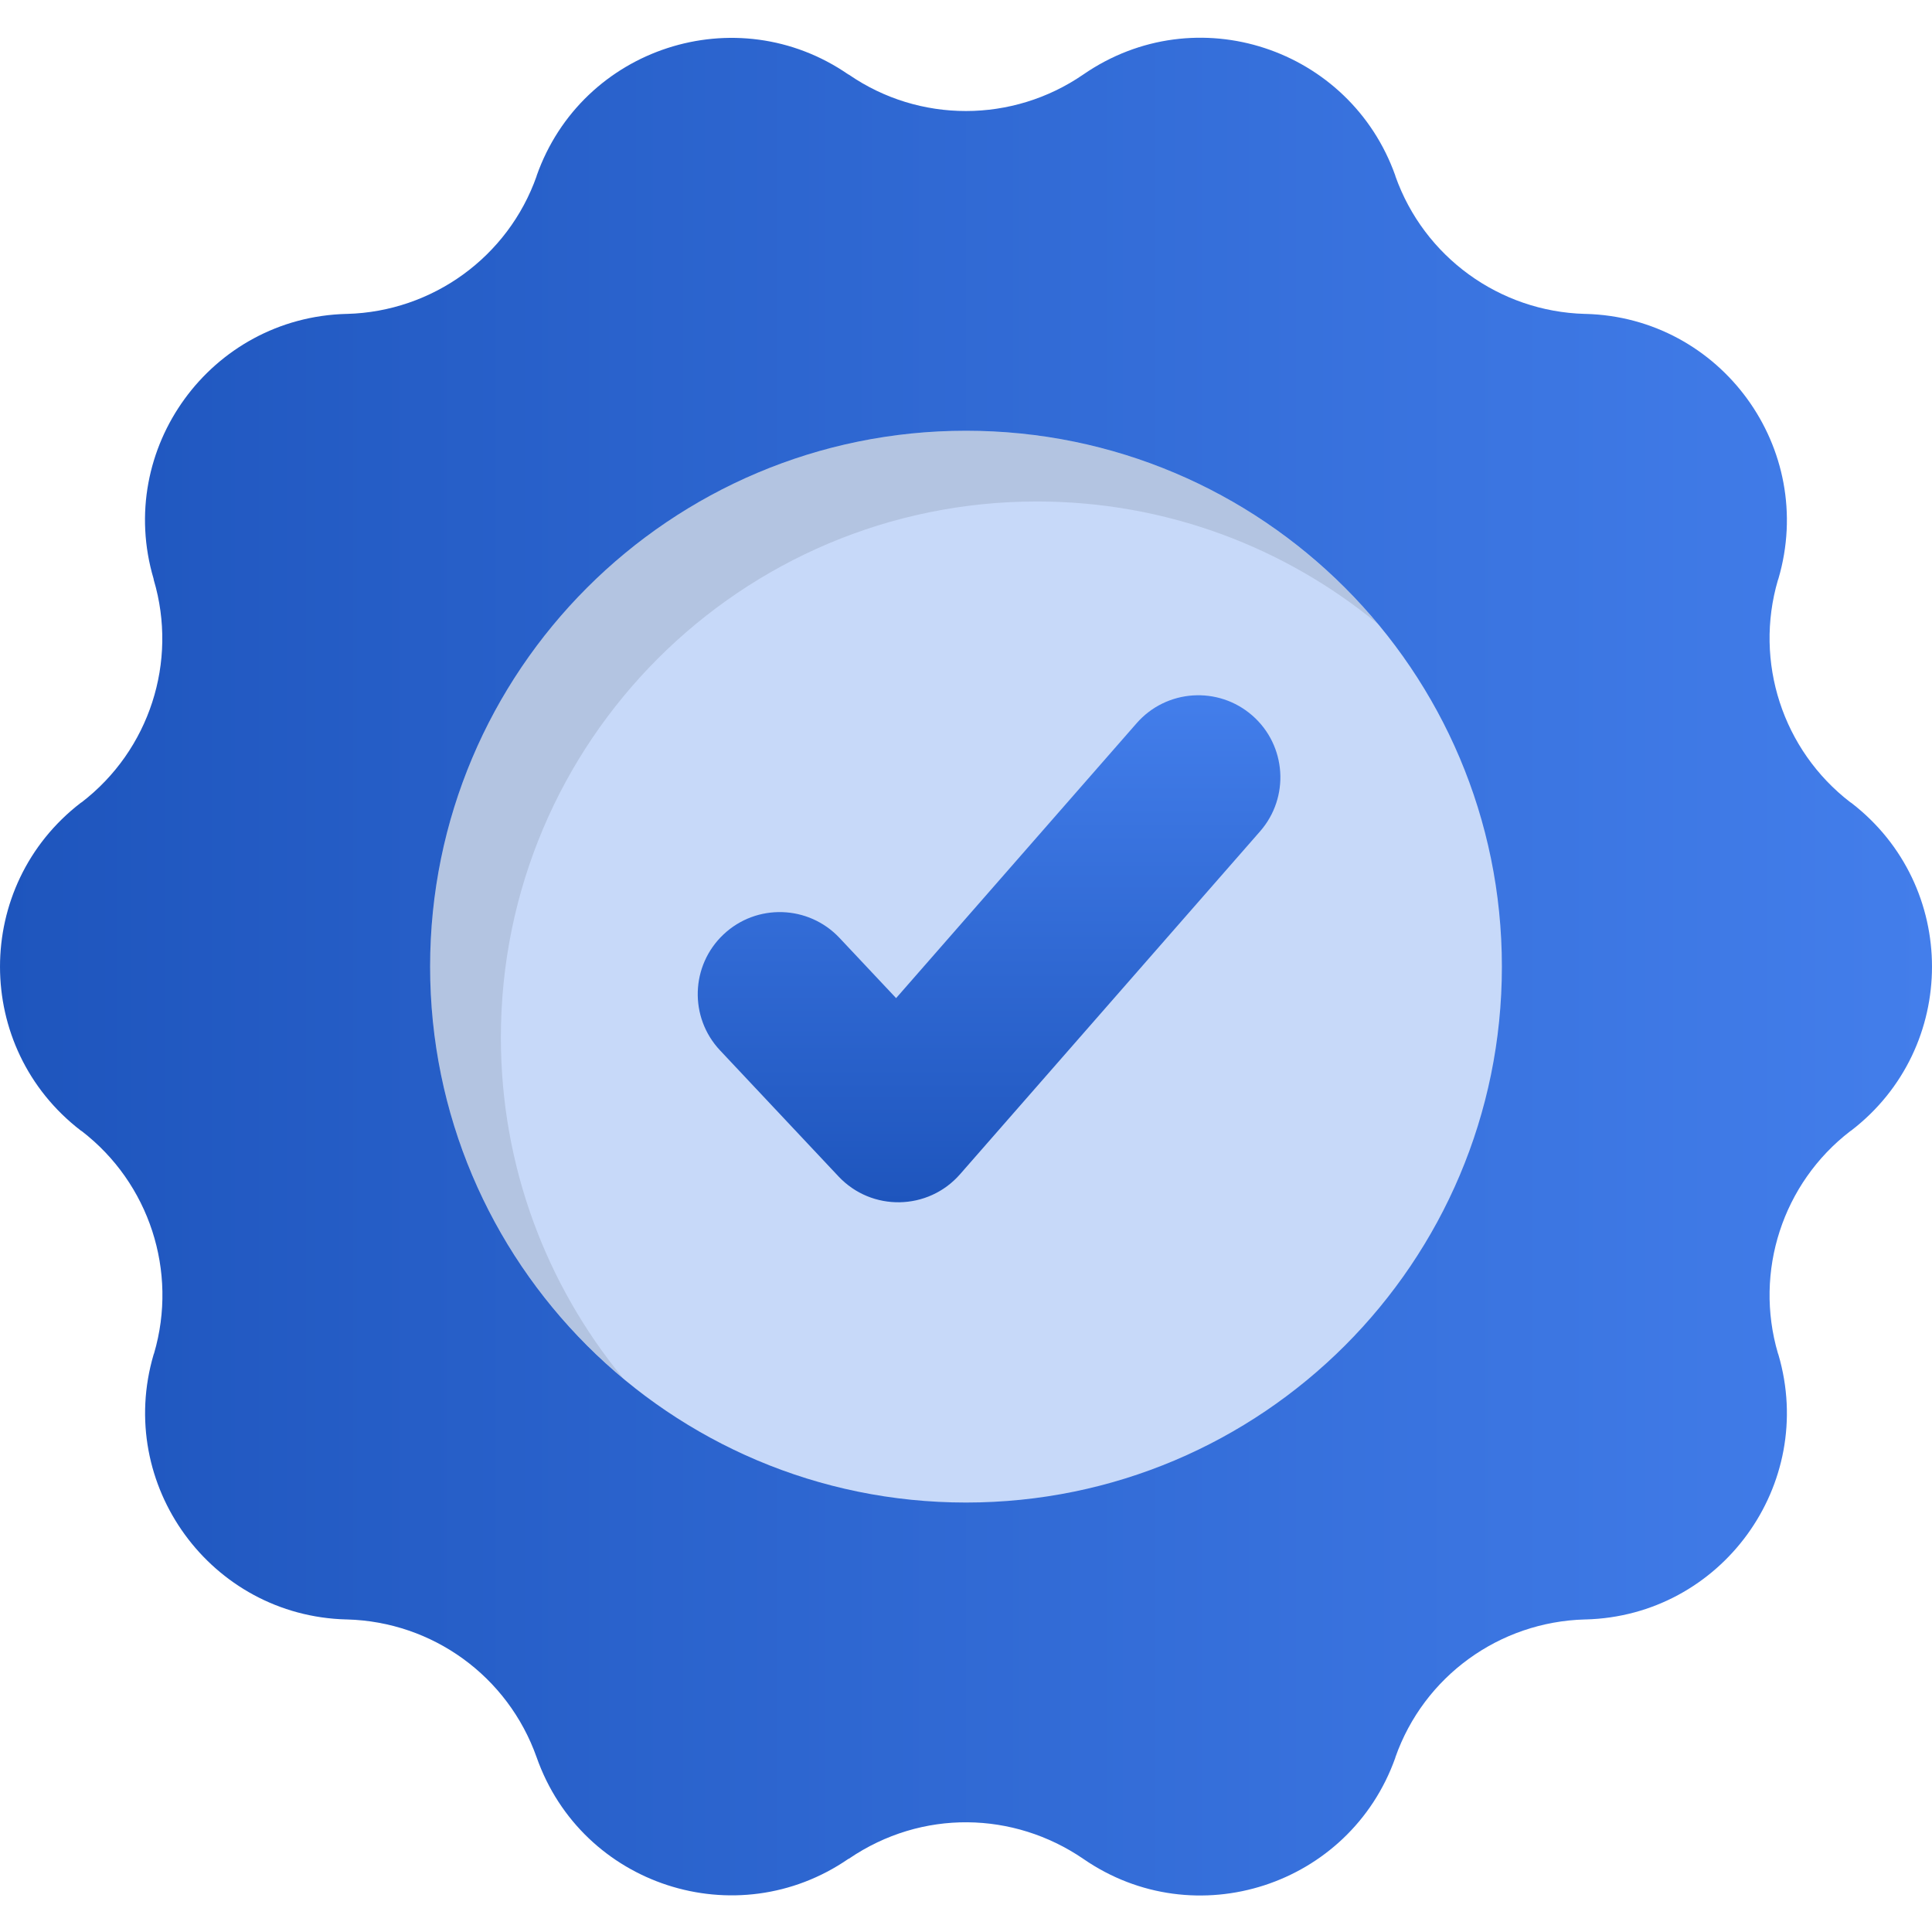
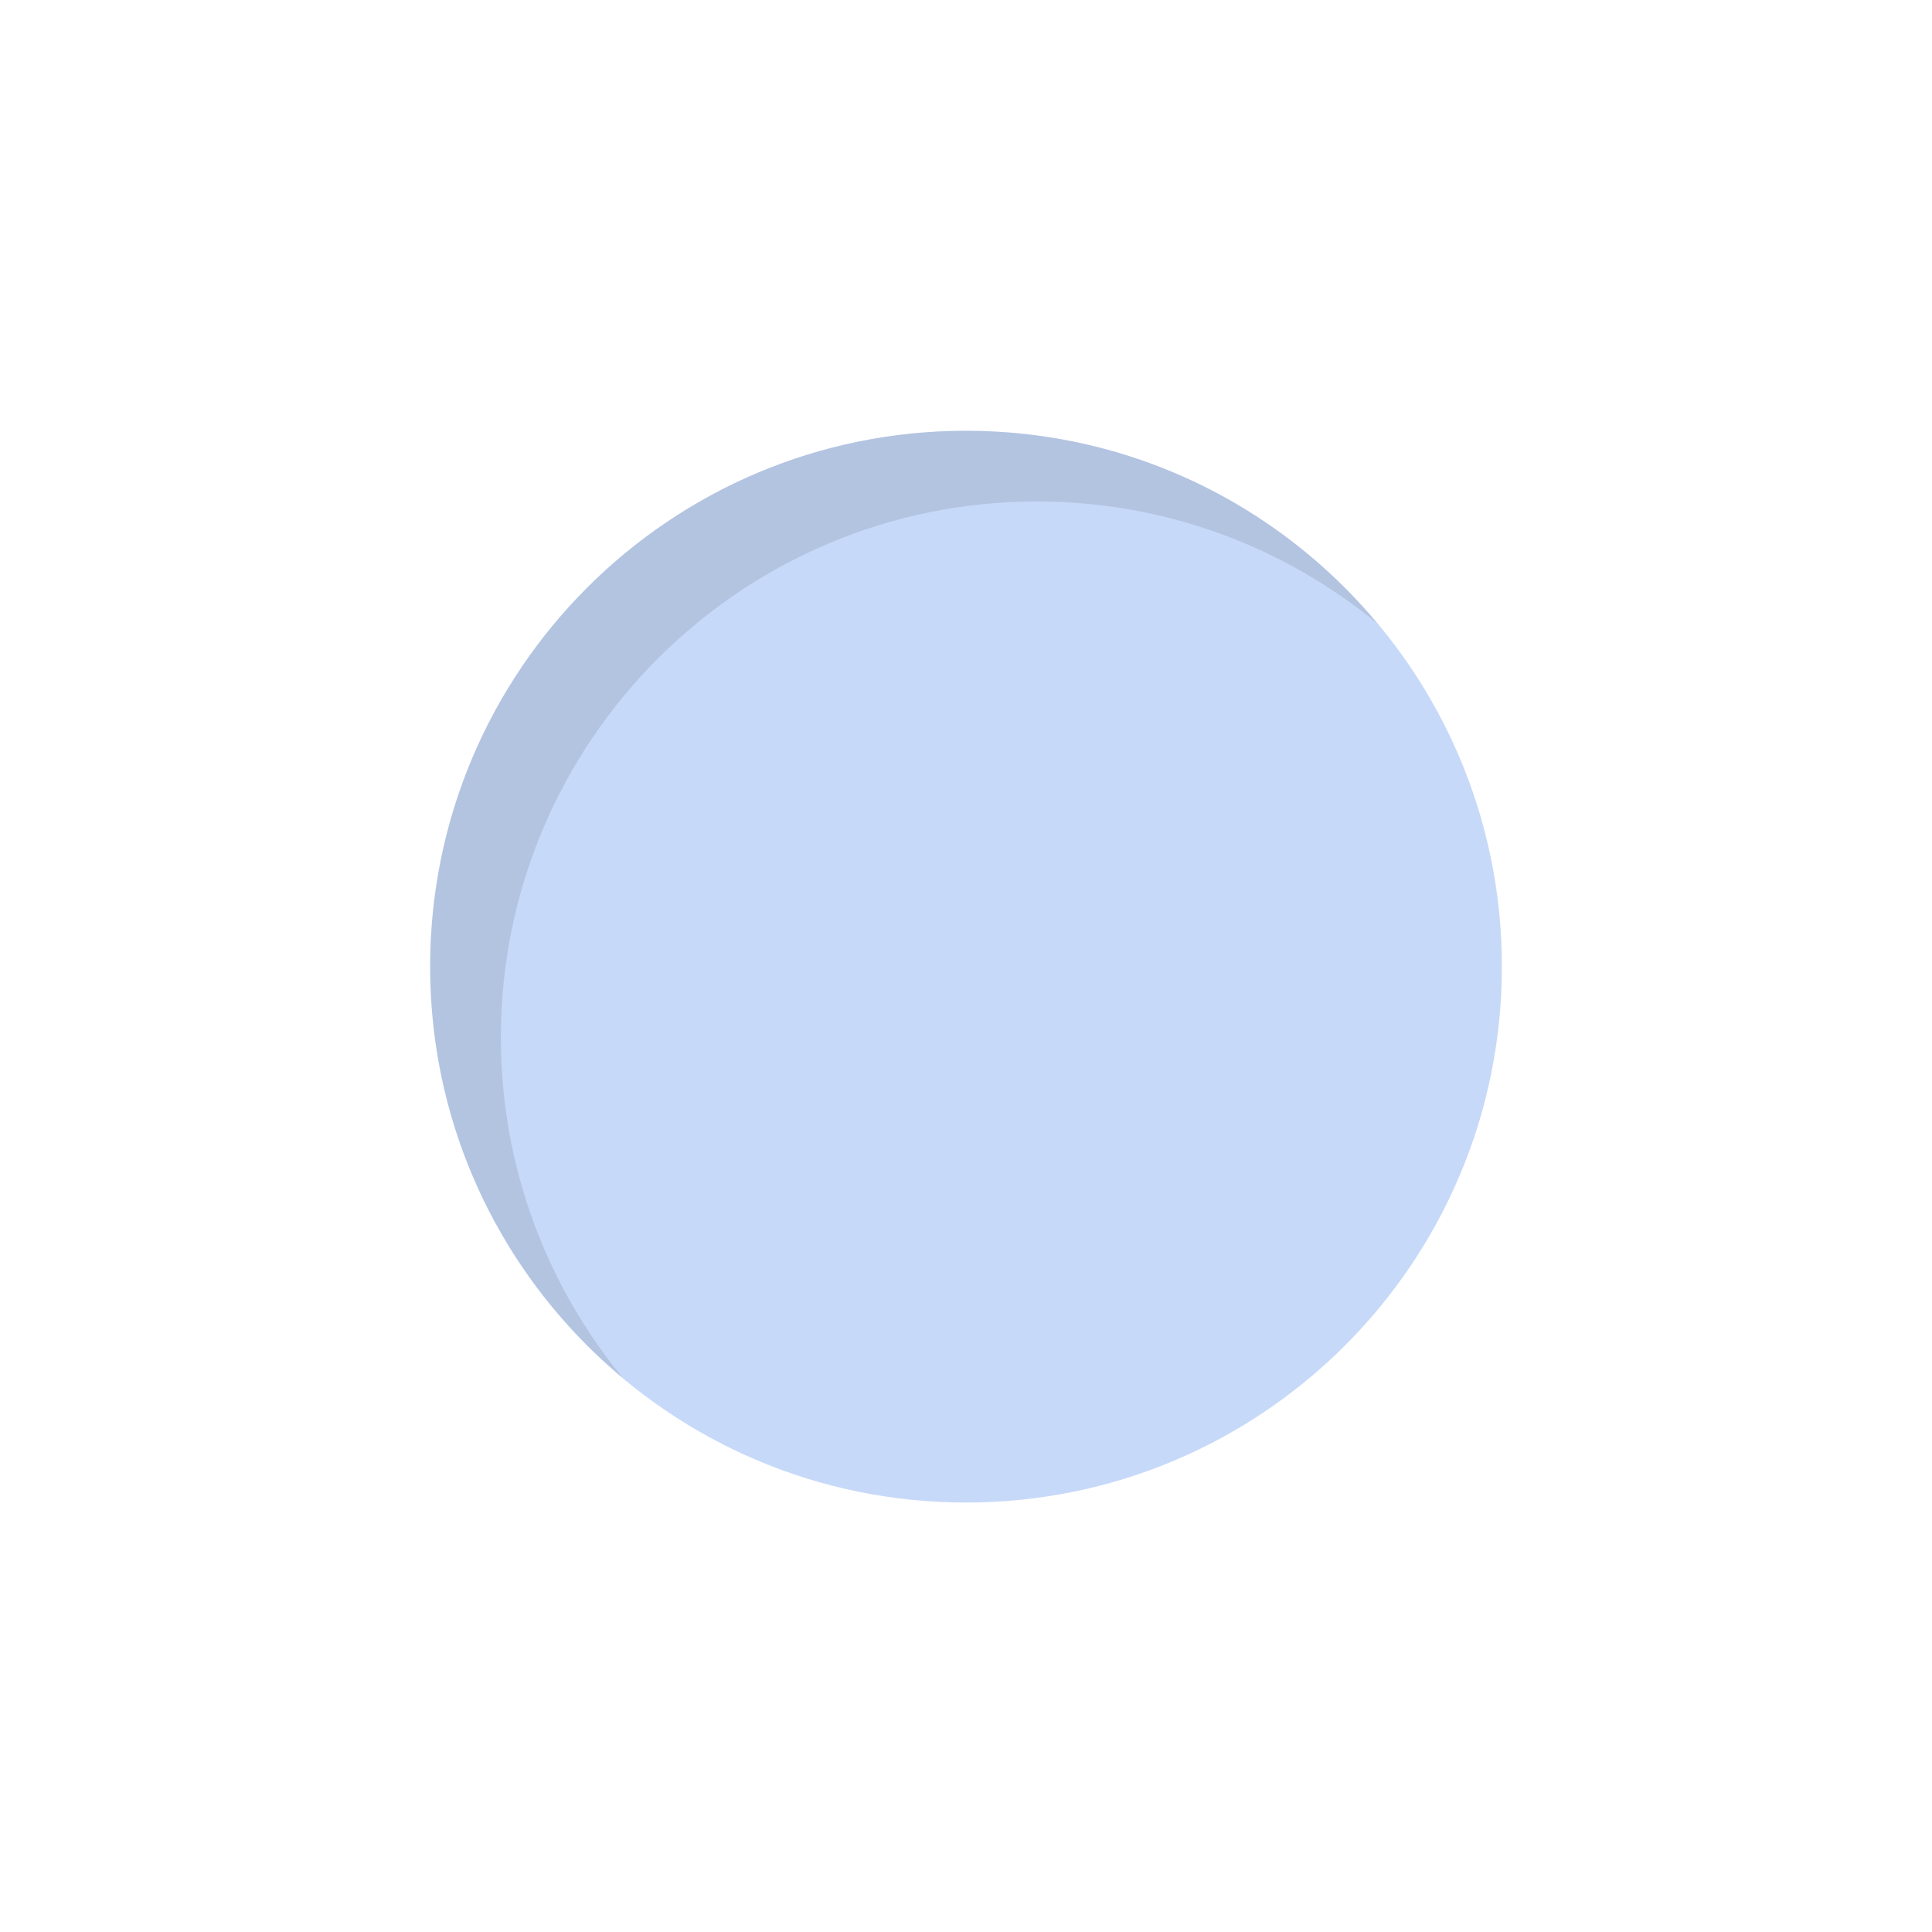
<svg xmlns="http://www.w3.org/2000/svg" width="80" height="80" viewBox="0 0 80 80" fill="none">
-   <path d="M76.66 46.81C76.653 46.816 76.645 46.821 76.638 46.825V46.825C76.63 46.828 76.622 46.833 76.615 46.839C73.815 48.993 72.627 52.651 73.62 56.038C73.622 56.047 73.626 56.055 73.63 56.063V56.063C73.633 56.071 73.637 56.079 73.639 56.088C75.225 61.48 71.272 66.915 65.654 67.058H65.63C62.082 67.153 58.962 69.414 57.782 72.759C57.78 72.763 57.78 72.766 57.78 72.77V72.77C57.78 72.774 57.779 72.778 57.778 72.782C55.893 78.091 49.487 80.173 44.854 76.969C41.978 75.005 38.177 74.902 35.15 76.966C35.147 76.968 35.143 76.969 35.14 76.969V76.969C35.136 76.969 35.132 76.971 35.129 76.973C30.495 80.16 24.09 78.087 22.22 72.764C21.03 69.408 17.914 67.153 14.37 67.058H14.346C8.728 66.915 4.774 61.48 6.361 56.087C6.363 56.079 6.366 56.071 6.37 56.063V56.063C6.374 56.055 6.378 56.046 6.38 56.038C7.373 52.651 6.185 48.993 3.385 46.838C3.378 46.833 3.37 46.828 3.362 46.824V46.824C3.354 46.82 3.347 46.816 3.34 46.81C-1.113 43.38 -1.113 36.677 3.34 33.246C3.347 33.241 3.354 33.236 3.362 33.232V33.232C3.37 33.228 3.378 33.223 3.385 33.218C6.185 31.063 7.373 27.405 6.368 24.017C6.366 24.01 6.364 24.002 6.364 23.994V23.994C6.364 23.986 6.363 23.978 6.361 23.97C4.762 18.578 8.727 13.141 14.346 12.998H14.37C17.906 12.903 21.037 10.642 22.218 7.298C22.22 7.294 22.22 7.29 22.22 7.286V7.286C22.22 7.282 22.221 7.278 22.222 7.275C24.094 1.968 30.497 -0.115 35.129 3.084C35.132 3.086 35.136 3.087 35.139 3.087V3.087C35.143 3.087 35.147 3.088 35.15 3.091C38.068 5.101 41.925 5.099 44.854 3.087C49.533 -0.144 55.904 1.998 57.778 7.275C57.779 7.278 57.78 7.282 57.78 7.286V7.286C57.78 7.29 57.78 7.294 57.782 7.298C58.962 10.63 62.082 12.903 65.63 12.998H65.654C71.272 13.141 75.225 18.577 73.639 23.969C73.637 23.977 73.633 23.986 73.63 23.994V23.994C73.626 24.002 73.622 24.01 73.62 24.019C72.627 27.406 73.815 31.064 76.615 33.218C76.622 33.223 76.63 33.228 76.638 33.232V33.232C76.645 33.236 76.653 33.241 76.66 33.246C81.113 36.677 81.113 43.38 76.66 46.81Z" fill="url(#paint0_linear_410_3)" />
  <path d="M40 62.217C52.255 62.217 62.19 52.282 62.19 40.026C62.19 27.771 52.255 17.836 40 17.836C27.744 17.836 17.81 27.771 17.81 40.026C17.81 52.282 27.744 62.217 40 62.217Z" fill="#C7D9F9" />
  <path opacity="0.1" d="M57.038 25.821C53.2 22.663 48.289 20.765 42.936 20.765C30.68 20.765 20.74 30.706 20.74 42.961C20.74 48.314 22.638 53.225 25.795 57.063C20.919 52.995 17.812 46.876 17.812 40.025C17.812 27.77 27.744 17.838 40 17.838C46.851 17.838 52.97 20.944 57.038 25.821Z" fill="black" />
-   <path d="M34.721 48.713L29.814 43.492C28.529 42.125 28.595 39.975 29.962 38.69C31.329 37.403 33.48 37.472 34.764 38.839L37.106 41.33L47.063 29.95C48.297 28.537 50.444 28.394 51.858 29.63C53.27 30.866 53.412 33.012 52.177 34.424L39.753 48.623C38.429 50.135 36.093 50.174 34.721 48.713Z" fill="url(#paint1_linear_410_3)" />
  <defs>
    <linearGradient id="paint0_linear_410_3" x1="4.47035e-07" y1="40.026" x2="80" y2="40.026" gradientUnits="userSpaceOnUse">
      <stop stop-color="#1E55BD" />
      <stop offset="1" stop-color="#437EEB" />
    </linearGradient>
    <linearGradient id="paint1_linear_410_3" x1="40.955" y1="49.783" x2="40.955" y2="28.789" gradientUnits="userSpaceOnUse">
      <stop stop-color="#1E55BD" />
      <stop offset="1" stop-color="#437EEB" />
    </linearGradient>
  </defs>
</svg>